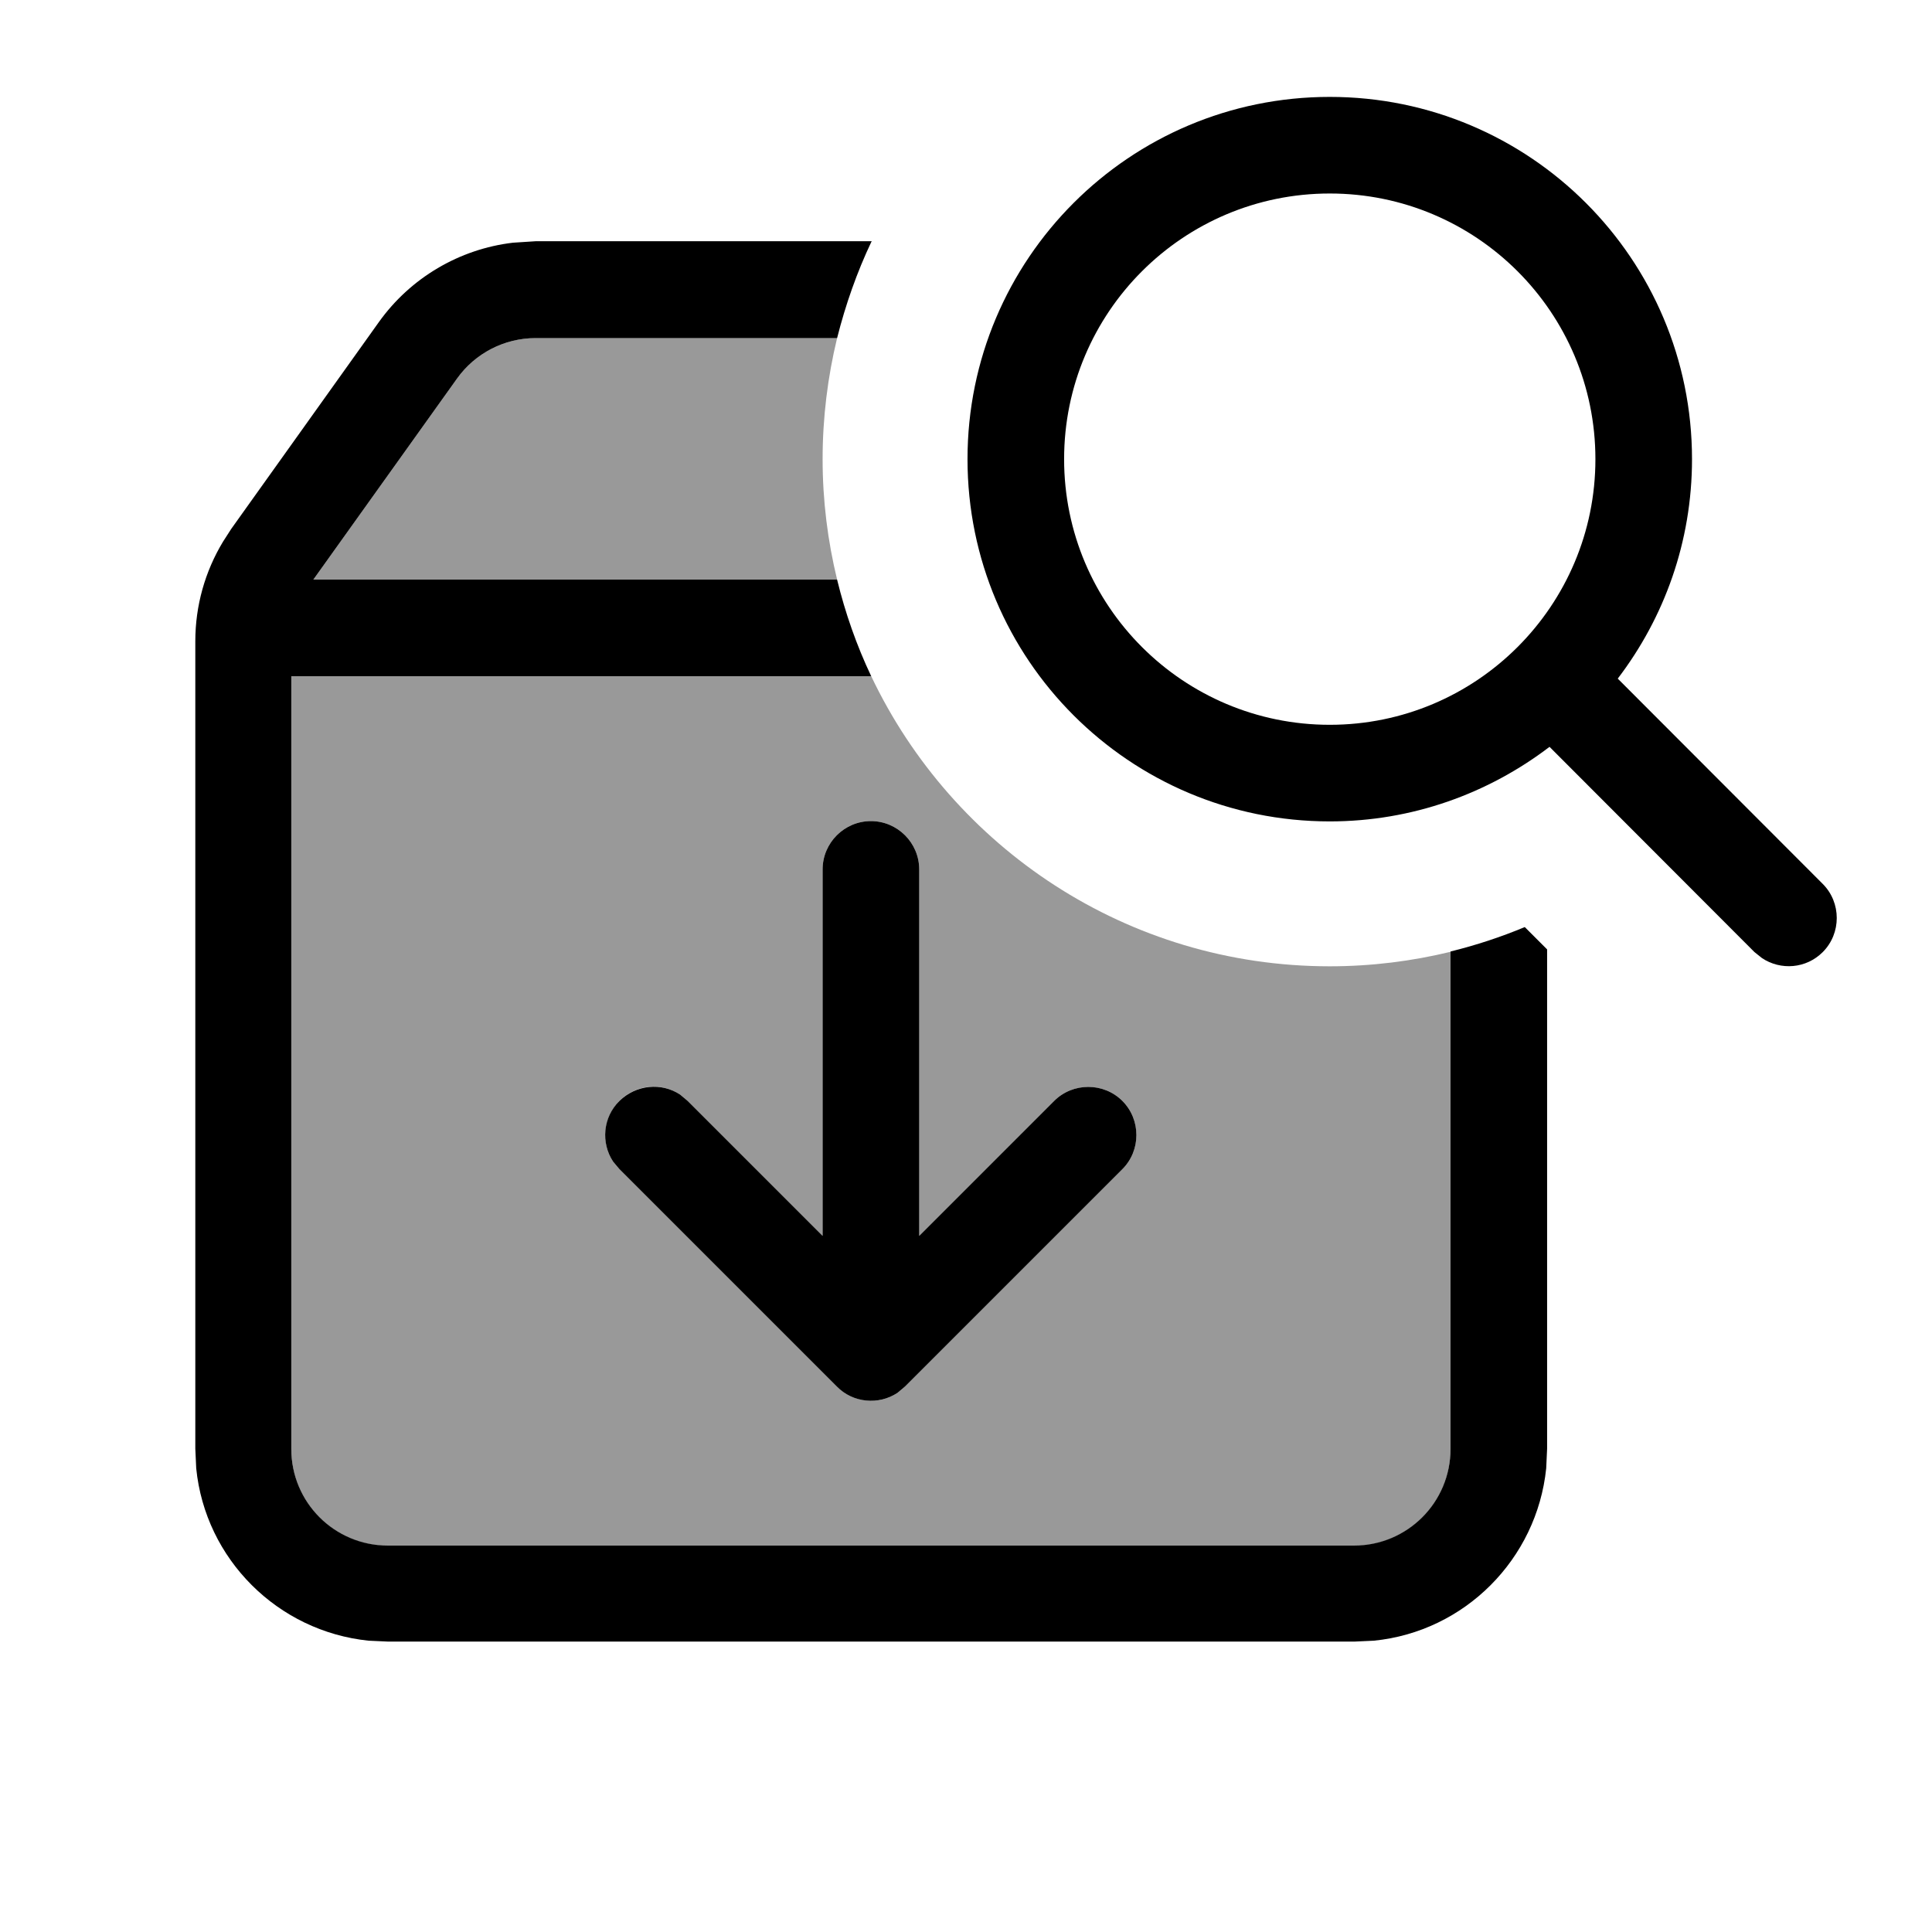
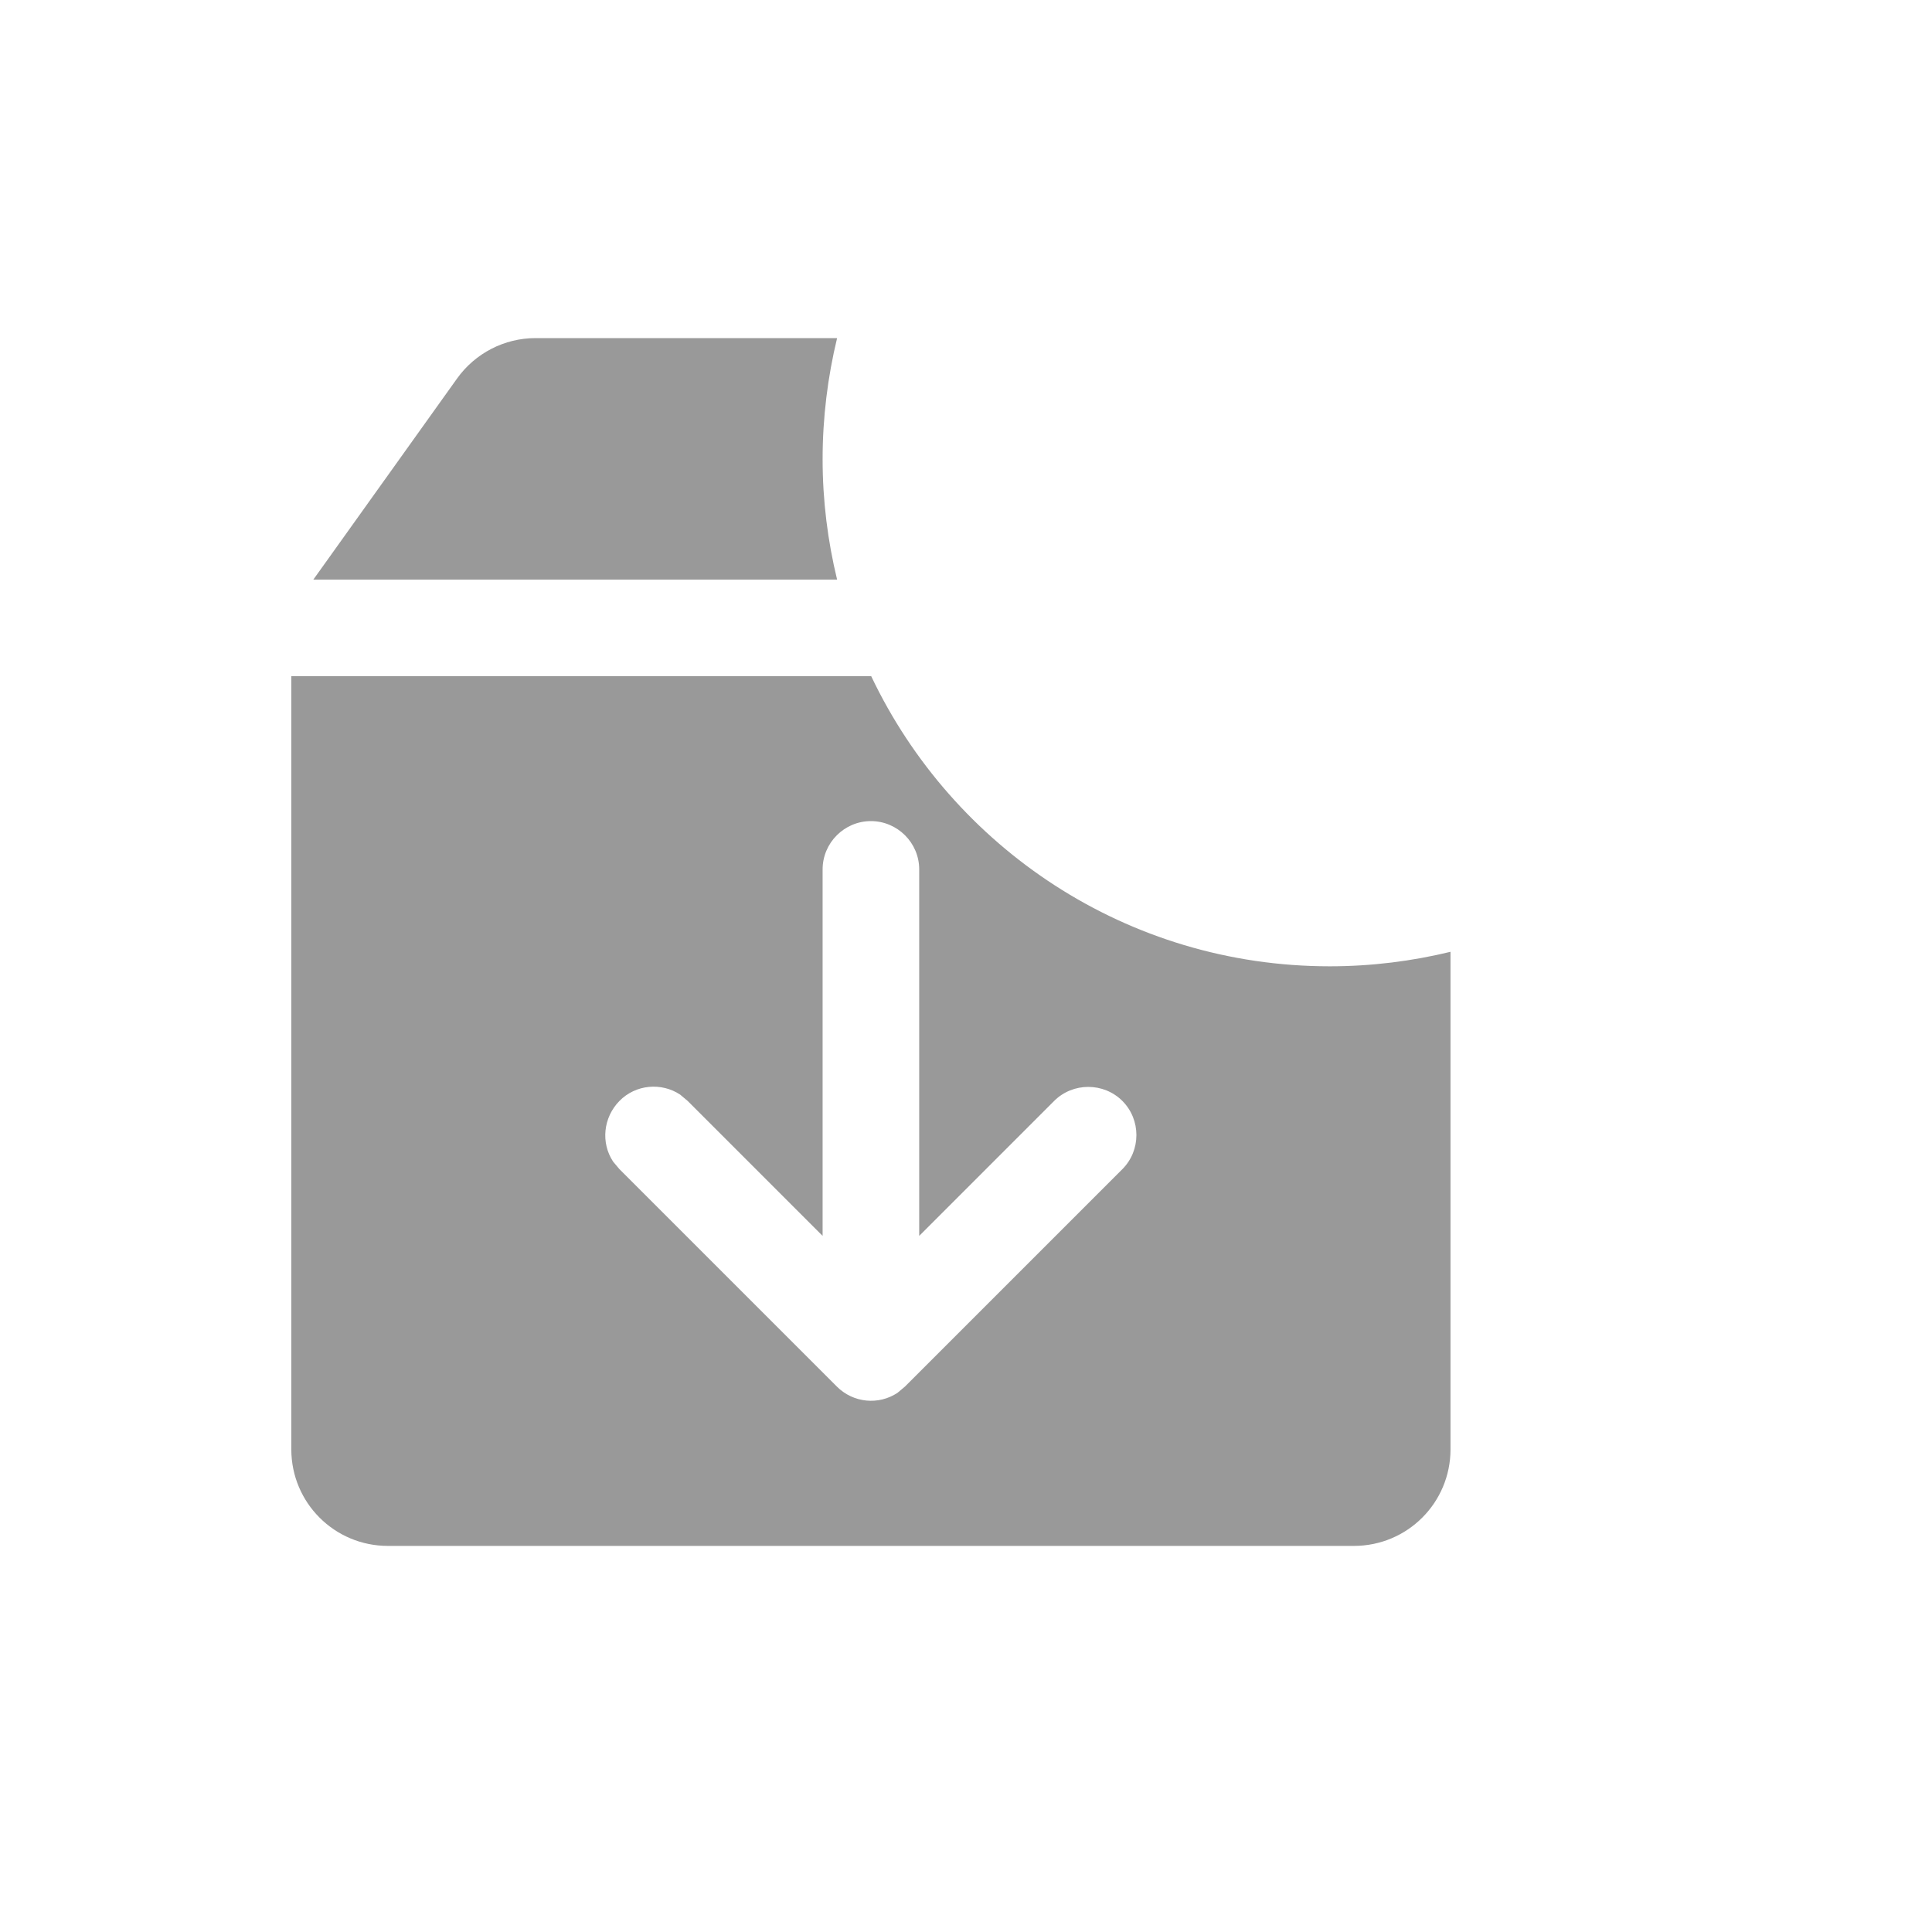
<svg xmlns="http://www.w3.org/2000/svg" viewBox="0 0 640 640">
  <path opacity=".4" fill="currentColor" d="M96.5 224L288.6 224C315.6 280.8 373.4 320.1 440.5 320.1C454.3 320.1 467.7 318.4 480.5 315.3L480.5 480.1C480.5 497.8 466.2 512.1 448.5 512.1L128.5 512.1C110.8 512.1 96.5 497.8 96.5 480.1L96.5 224.1zM103.8 192L151.4 125.4C157.4 117 167.1 112 177.4 112L277.3 112C274.2 124.8 272.5 138.3 272.5 152.1C272.5 165.9 274.2 179.2 277.3 192L103.8 192zM203.1 384.8L205.2 387.3L277.2 459.3C282.7 464.8 291.1 465.5 297.3 461.4L299.8 459.3L371.8 387.3C378 381.1 378 370.9 371.8 364.7C365.6 358.5 355.4 358.5 349.2 364.7L304.5 409.4L304.5 288C304.5 279.2 297.3 272 288.5 272C279.7 272 272.5 279.2 272.5 288L272.5 409.4L227.8 364.7L225.3 362.6C219.1 358.5 210.6 359.2 205.2 364.7C199.8 370.2 199 378.6 203.1 384.8z" />
-   <path fill="currentColor" d="M288.7 80C283.9 90.1 280.1 100.9 277.3 112L177.4 112C167.1 112 157.4 117 151.4 125.4L103.8 192L277.3 192C280 203.1 283.8 213.9 288.6 224L96.5 224L96.5 480C96.5 497.7 110.8 512 128.5 512L448.5 512C466.2 512 480.5 497.7 480.5 480L480.5 315.2C489 313.1 497.2 310.4 505.1 307.1L512.5 314.5L512.5 479.9L512.2 486.4C509.1 516.5 485.2 540.5 455.1 543.5L448.6 543.8L128.6 543.8L122.1 543.5C92 540.4 68 516.5 65 486.4L64.7 479.9L64.7 212.4C64.7 200.7 67.9 189.3 73.9 179.4L76.6 175.2L125.5 106.7C136 92 152.2 82.5 169.9 80.4L177.6 79.9L288.9 79.9zM288.5 272C297.3 272 304.5 279.2 304.5 288L304.5 409.4L349.2 364.7C355.4 358.5 365.6 358.5 371.8 364.7C378 370.9 378 381.1 371.8 387.3L299.8 459.3L297.3 461.4C291.1 465.5 282.6 464.8 277.2 459.3L205.2 387.3L203.1 384.8C199 378.6 199.7 370.1 205.2 364.7C210.7 359.3 219.1 358.5 225.3 362.6L227.8 364.7L272.5 409.4L272.5 288C272.5 279.2 279.7 272 288.5 272zM440.5 32.1C506.8 32.1 560.5 85.8 560.5 152.1C560.5 179.5 551.3 204.6 535.9 224.8L603.8 292.8C610 299 610 309.2 603.8 315.4C598.3 320.9 589.9 321.5 583.7 317.4L581.2 315.4L513.3 247.4C493.1 262.8 467.9 272.1 440.5 272.1C374.2 272.1 320.5 218.4 320.5 152.1C320.5 85.8 374.2 32.1 440.5 32.1zM440.5 64.1C391.9 64.1 352.5 103.5 352.5 152.1C352.5 200.7 391.9 240.1 440.5 240.1C489.1 240.1 528.5 200.7 528.5 152.1C528.5 103.5 489.1 64.1 440.5 64.1z" />
</svg>